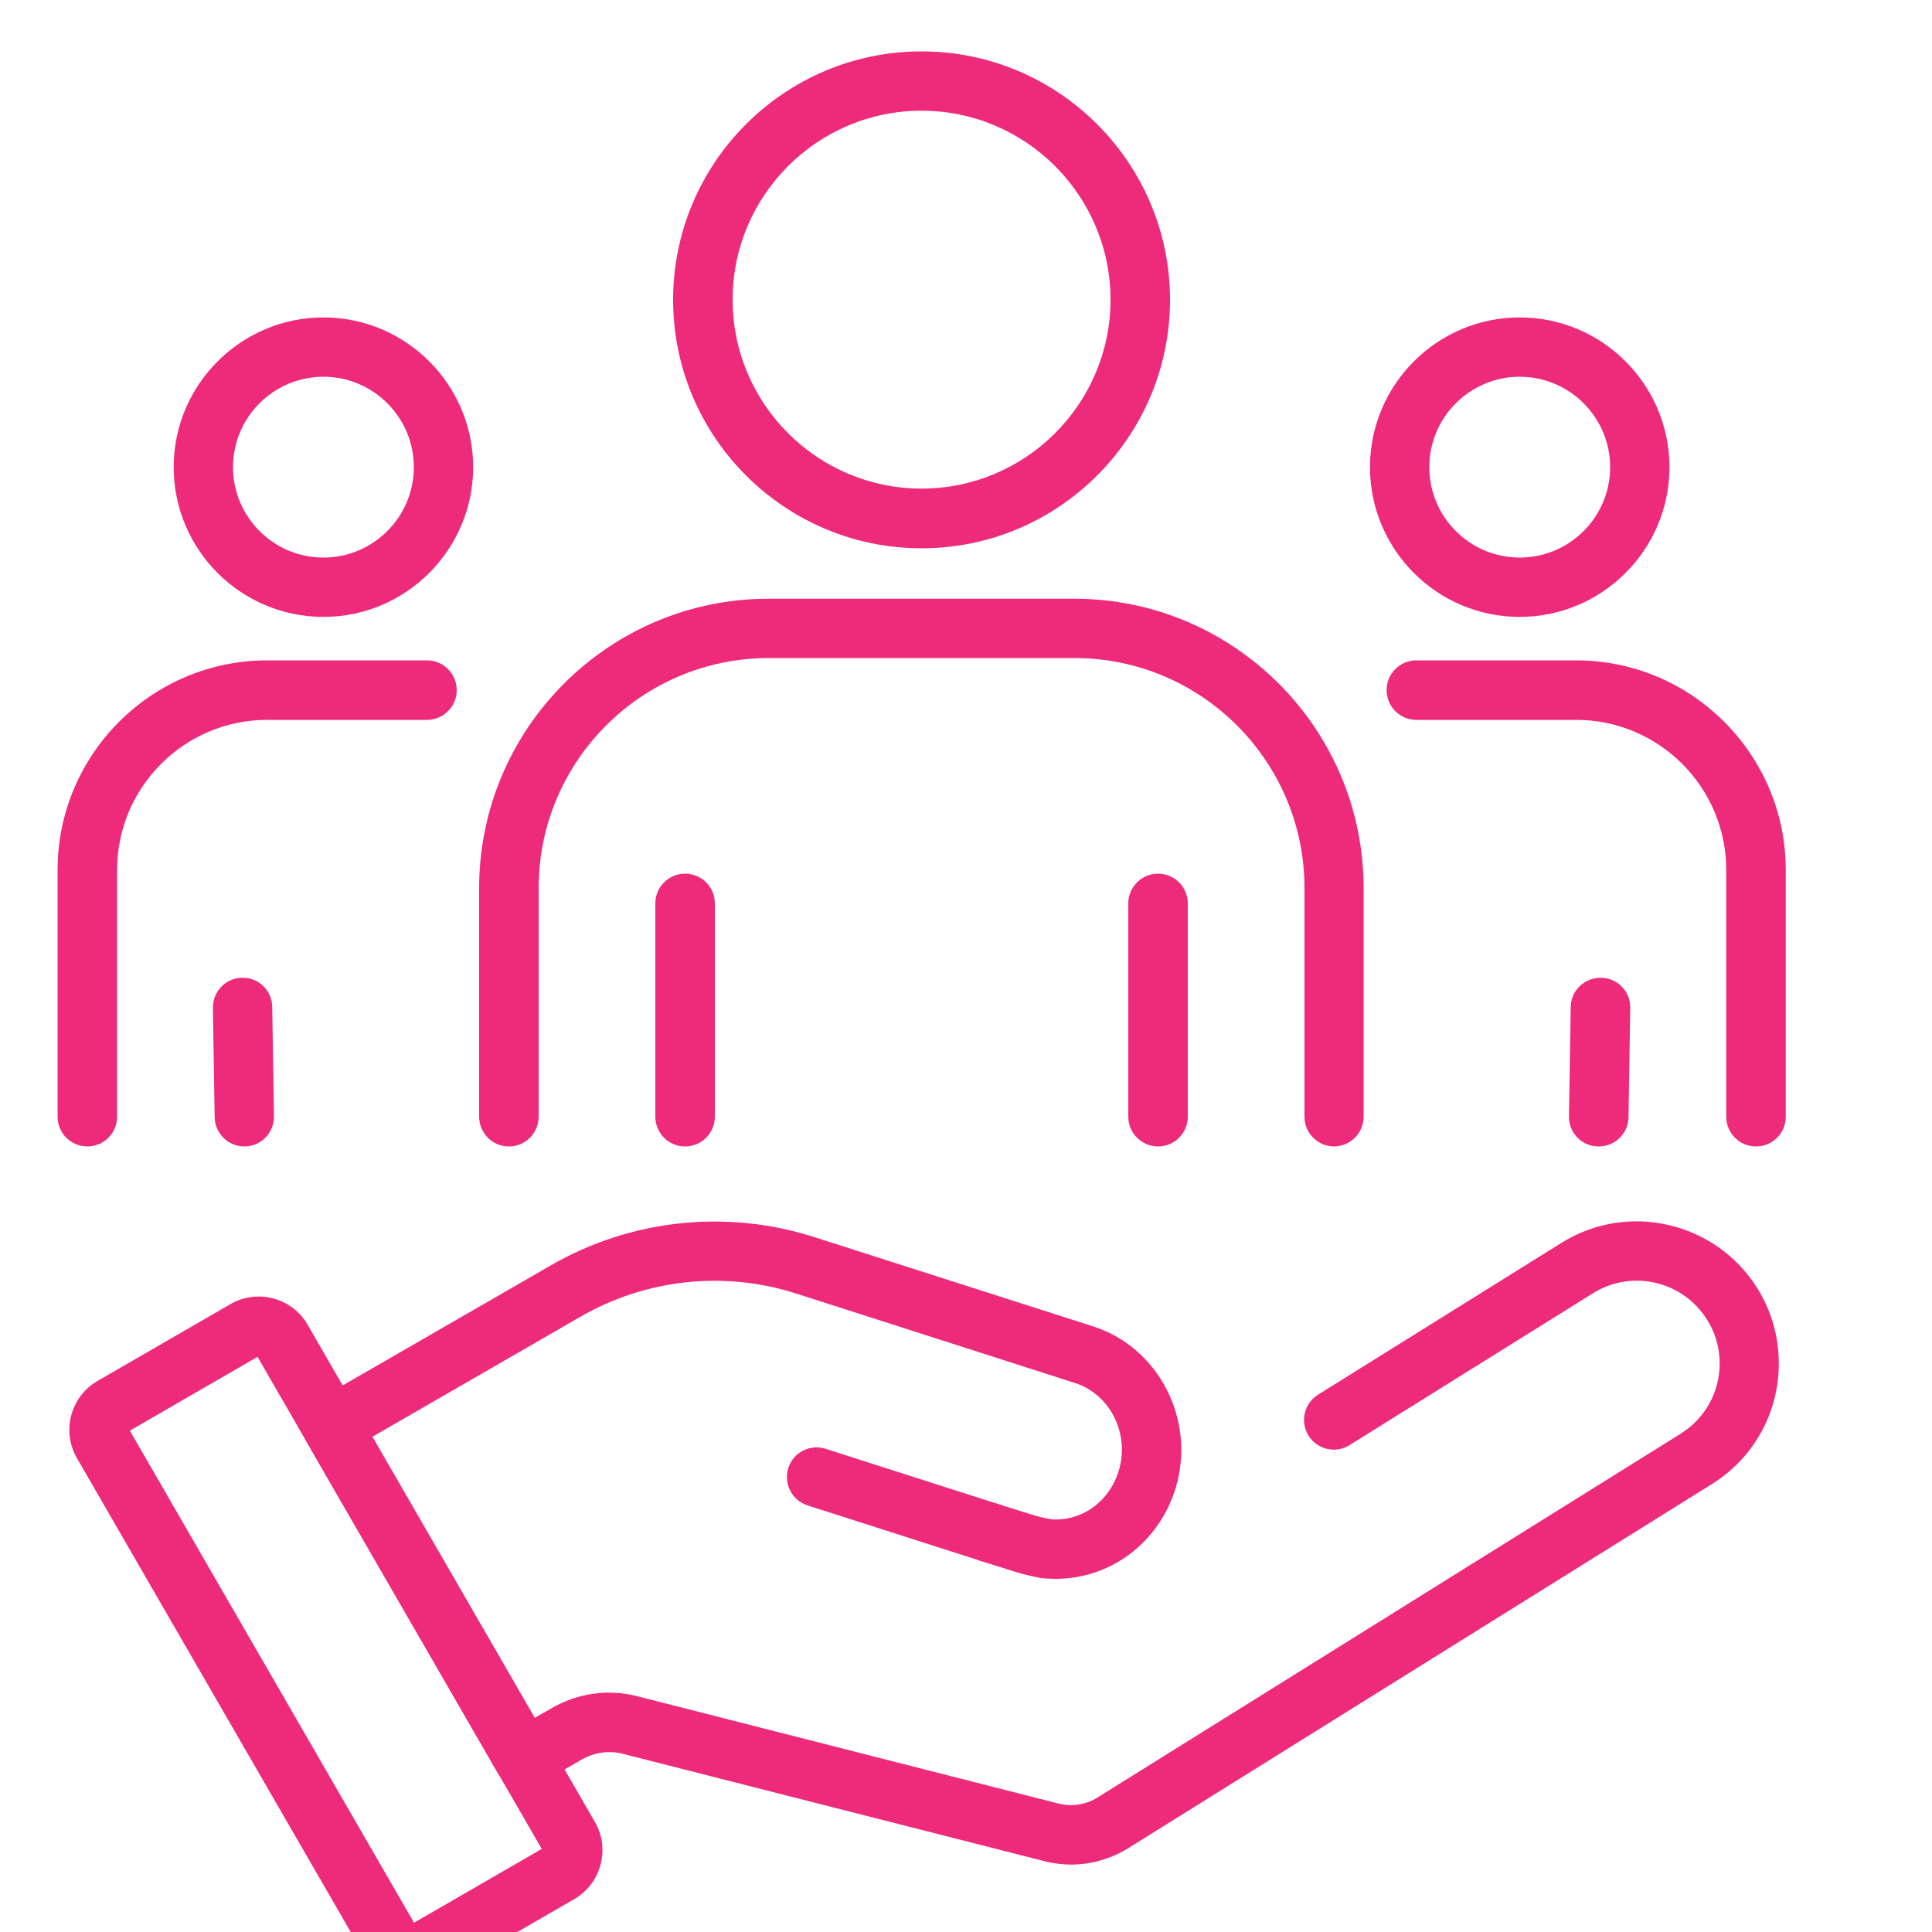
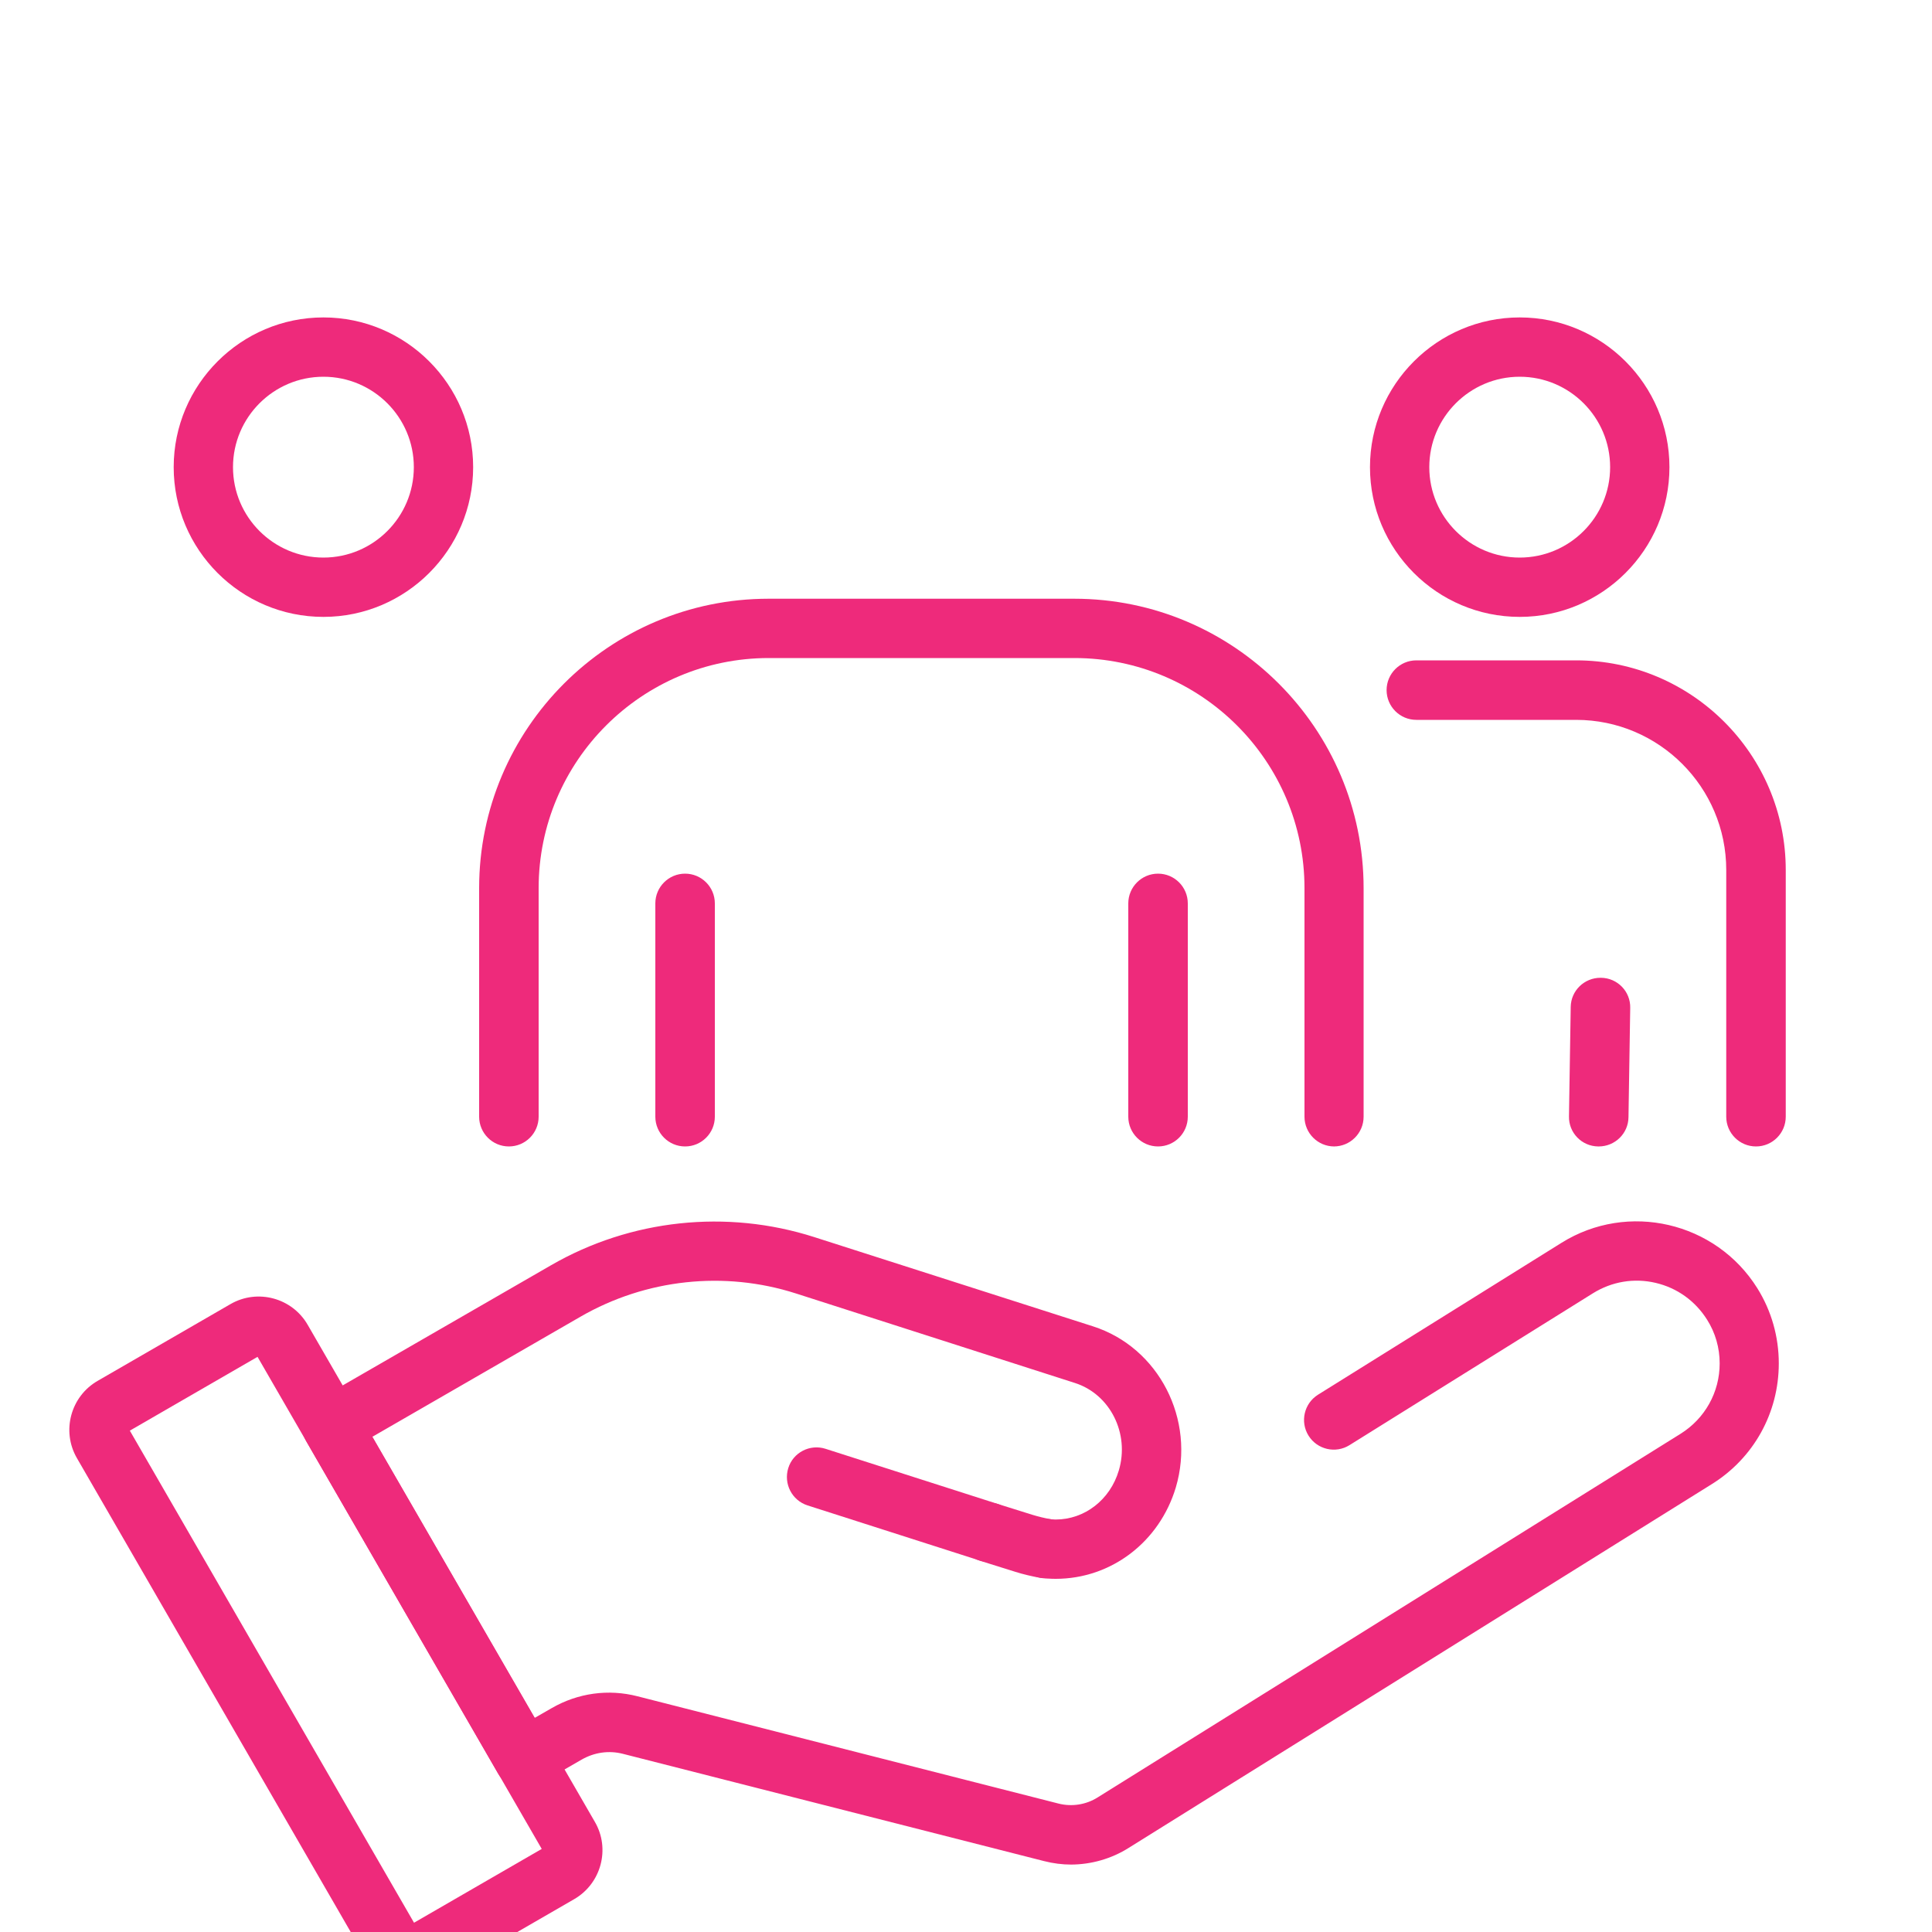
<svg xmlns="http://www.w3.org/2000/svg" id="Layer_1" data-name="Layer 1" viewBox="0 0 100 100">
  <defs>
    <style>
      .cls-1 {
        fill: #ee2a7b;
      }
    </style>
  </defs>
  <path class="cls-1" d="M69.06,59.34c-.85,0-1.54-.69-1.54-1.54v-11.83c0-6.57-5.34-11.91-11.91-11.91h-15.82c-6.57,0-11.91,5.34-11.91,11.91v11.83c0,.85-.69,1.54-1.54,1.54s-1.54-.69-1.54-1.54v-11.83c0-8.26,6.72-14.98,14.98-14.98h15.82c8.26,0,14.98,6.72,14.98,14.98v11.83c0,.85-.69,1.54-1.54,1.54Z" />
  <g>
    <path class="cls-1" d="M35.46,59.34c-.85,0-1.54-.69-1.54-1.54v-11.04c0-.85.69-1.54,1.54-1.54s1.54.69,1.54,1.54v11.04c0,.85-.69,1.54-1.54,1.54Z" />
    <path class="cls-1" d="M59.94,59.34c-.85,0-1.54-.69-1.54-1.54v-11.04c0-.85.69-1.54,1.54-1.54s1.54.69,1.54,1.54v11.04c0,.85-.69,1.54-1.54,1.54Z" />
  </g>
  <g>
    <path class="cls-1" d="M21.38,102.66c-1.02,0-2-.53-2.54-1.47l-14.86-25.72c-.81-1.4-.32-3.2,1.08-4l6.87-3.97c1.4-.81,3.2-.32,4,1.08l14.86,25.72c.81,1.39.33,3.19-1.07,4,0,0,0,0,0,0l-6.87,3.97c-.46.26-.96.39-1.46.39ZM21.51,99.65h0s0,0,0,0ZM6.72,74.05l14.71,25.47,6.61-3.82-14.71-25.47-6.61,3.82ZM28.94,96.97h0,0ZM13.26,70.11h0s0,0,0,0Z" />
    <path class="cls-1" d="M55.45,96.51c-.47,0-.94-.06-1.41-.18l-21.79-5.55c-.73-.19-1.49-.08-2.15.3l-2.22,1.28c-.74.42-1.68.17-2.1-.56l-9.94-17.22c-.42-.74-.17-1.68.56-2.1l12.12-6.99c4.12-2.38,9.09-2.91,13.62-1.46l14.43,4.62c3.41,1.09,5.33,4.83,4.29,8.34-.85,2.83-3.35,4.73-6.22,4.73-.28,0-.52-.02-.76-.05-.84-.12-1.42-.9-1.3-1.74.12-.84.9-1.42,1.74-1.3.09.01.19.02.32.02,1.5,0,2.82-1.02,3.27-2.54.57-1.91-.45-3.95-2.28-4.53l-14.43-4.63c-3.71-1.19-7.77-.75-11.15,1.2l-10.78,6.22,8.4,14.55.89-.51c1.35-.78,2.93-1,4.44-.61l21.78,5.55c.7.18,1.44.06,2.04-.32l30.17-18.82c1.26-.79,2.02-2.15,2.02-3.64,0-.8-.22-1.58-.65-2.26-.61-.97-1.55-1.65-2.67-1.91-1.11-.26-2.26-.07-3.24.54l-12.6,7.86c-.72.45-1.67.23-2.12-.49-.45-.72-.23-1.67.49-2.12l12.6-7.86c3.44-2.15,7.99-1.09,10.14,2.35.73,1.17,1.11,2.51,1.11,3.89,0,2.56-1.3,4.9-3.47,6.25l-30.17,18.82c-.9.57-1.95.87-3.02.87Z" />
    <path class="cls-1" d="M51.17,80.84c-.16,0-.31-.02-.47-.07l-8.9-2.85c-.81-.26-1.25-1.12-1-1.93s1.12-1.26,1.93-1l8.9,2.85c.81.26,1.25,1.12,1,1.93-.21.65-.81,1.07-1.46,1.07Z" />
    <path class="cls-1" d="M54.11,81.69c-.09,0-.17,0-.26-.02-.44-.08-.88-.18-1.32-.32l-1.82-.57c-.81-.25-1.26-1.12-1.01-1.93.25-.81,1.12-1.26,1.93-1.01l1.82.57c.3.09.62.17.92.22.84.14,1.4.94,1.26,1.78-.13.75-.78,1.28-1.51,1.28Z" />
  </g>
-   <path class="cls-1" d="M47.7,28.38c-7.09,0-12.86-5.77-12.86-12.86s5.77-12.86,12.86-12.86,12.86,5.77,12.86,12.86-5.77,12.86-12.86,12.86ZM47.7,5.73c-5.39,0-9.78,4.39-9.78,9.78s4.39,9.78,9.78,9.78,9.78-4.39,9.78-9.78-4.39-9.78-9.78-9.78Z" />
  <g>
    <g>
-       <path class="cls-1" d="M90.89,59.34c-.85,0-1.54-.69-1.54-1.54v-12.77c0-4.29-3.49-7.77-7.77-7.77h-8.27c-.85,0-1.54-.69-1.54-1.54s.69-1.54,1.54-1.54h8.27c5.98,0,10.85,4.87,10.85,10.85v12.77c0,.85-.69,1.54-1.54,1.54Z" />
+       <path class="cls-1" d="M90.89,59.34c-.85,0-1.54-.69-1.54-1.54v-12.77c0-4.29-3.49-7.77-7.77-7.77h-8.27c-.85,0-1.54-.69-1.54-1.54s.69-1.54,1.54-1.54h8.27c5.98,0,10.85,4.87,10.85,10.85v12.77c0,.85-.69,1.54-1.54,1.54" />
      <path class="cls-1" d="M82.75,59.34s-.02,0-.03,0c-.85-.01-1.53-.71-1.51-1.56l.09-5.66c.01-.84.7-1.51,1.54-1.51,0,0,.02,0,.03,0,.85.01,1.53.71,1.51,1.56l-.09,5.66c-.01.84-.7,1.51-1.54,1.51Z" />
      <path class="cls-1" d="M78.66,31.93c-4.28,0-7.75-3.48-7.75-7.75s3.48-7.75,7.75-7.75,7.75,3.48,7.75,7.75-3.48,7.75-7.75,7.75ZM78.66,19.5c-2.58,0-4.68,2.1-4.68,4.68s2.1,4.68,4.68,4.68,4.68-2.1,4.68-4.68-2.1-4.68-4.68-4.68Z" />
    </g>
    <g>
-       <path class="cls-1" d="M4.52,59.34c-.85,0-1.54-.69-1.54-1.54v-12.77c0-5.98,4.87-10.85,10.85-10.85h8.27c.85,0,1.54.69,1.54,1.54s-.69,1.54-1.54,1.54h-8.27c-4.29,0-7.77,3.49-7.77,7.77v12.77c0,.85-.69,1.54-1.54,1.54Z" />
-       <path class="cls-1" d="M12.65,59.34c-.84,0-1.52-.67-1.54-1.51l-.09-5.66c-.01-.85.66-1.55,1.51-1.56.86-.02,1.55.66,1.56,1.51l.09,5.66c.01.85-.66,1.55-1.51,1.56,0,0-.02,0-.03,0Z" />
      <path class="cls-1" d="M16.74,31.93c-4.28,0-7.75-3.48-7.75-7.75s3.48-7.75,7.75-7.75,7.75,3.48,7.75,7.75-3.48,7.75-7.75,7.75ZM16.74,19.5c-2.58,0-4.68,2.1-4.68,4.68s2.1,4.68,4.68,4.68,4.68-2.1,4.68-4.68-2.1-4.68-4.68-4.68Z" />
    </g>
  </g>
</svg>